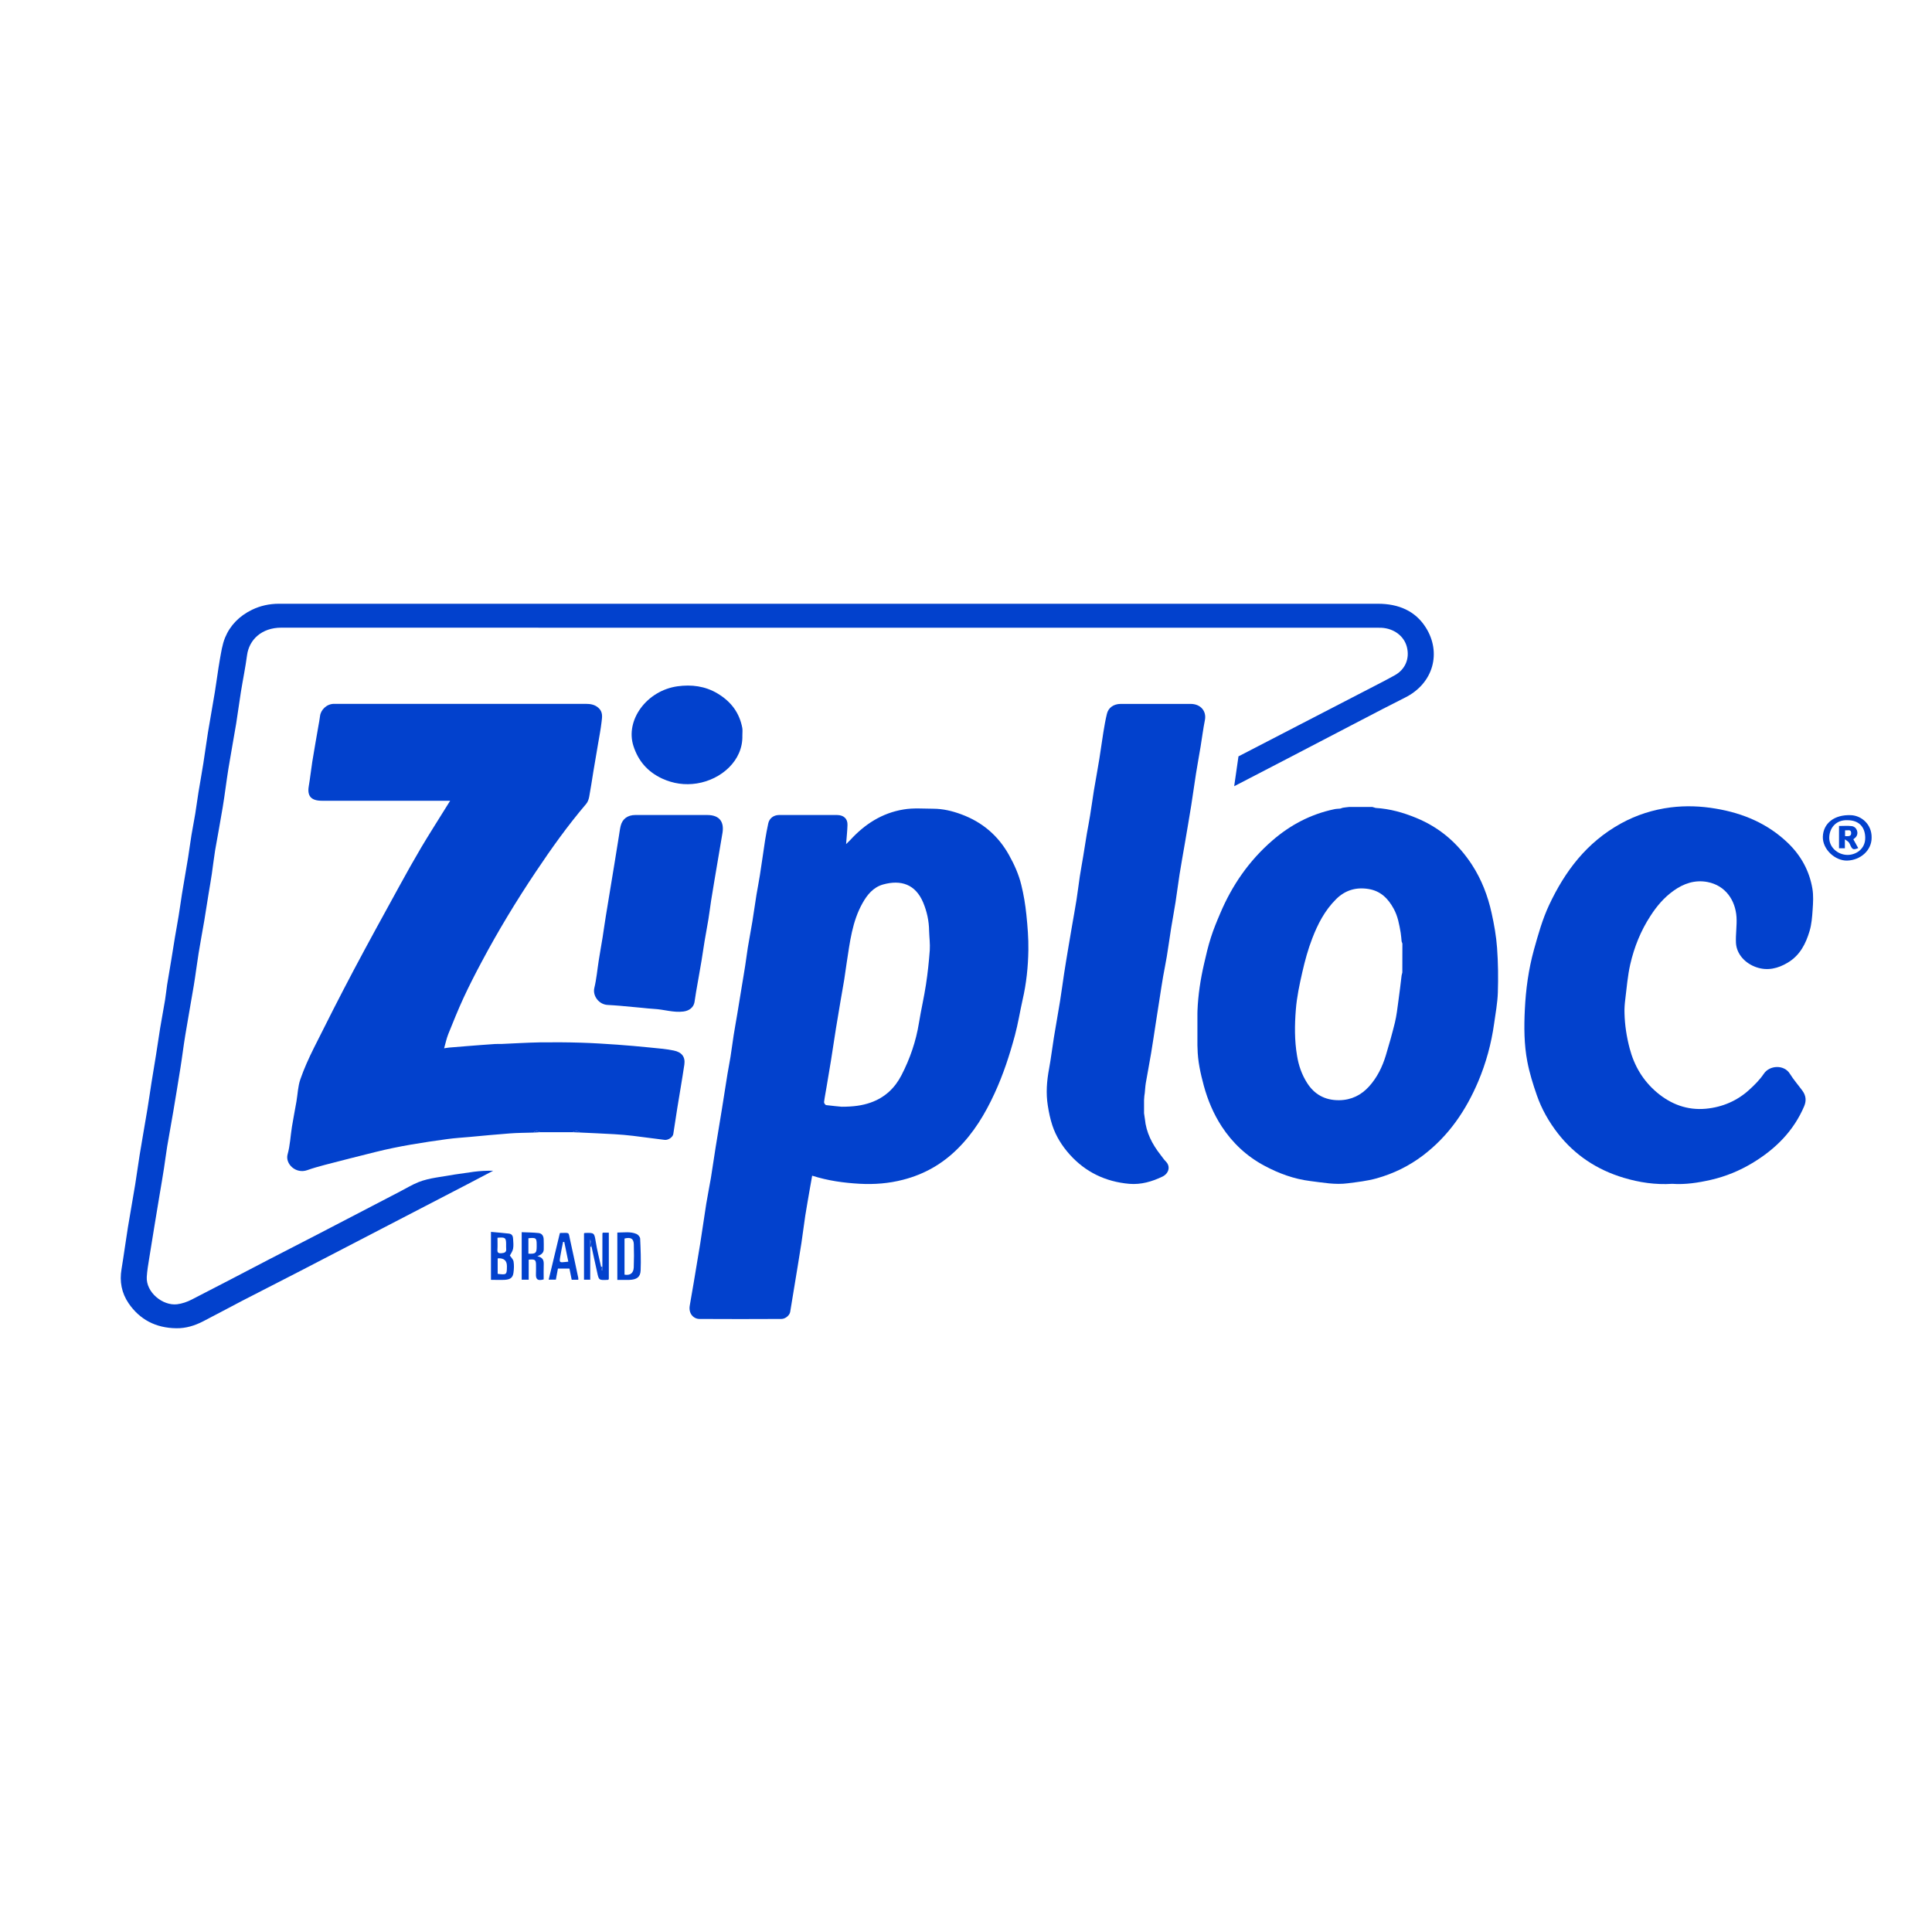
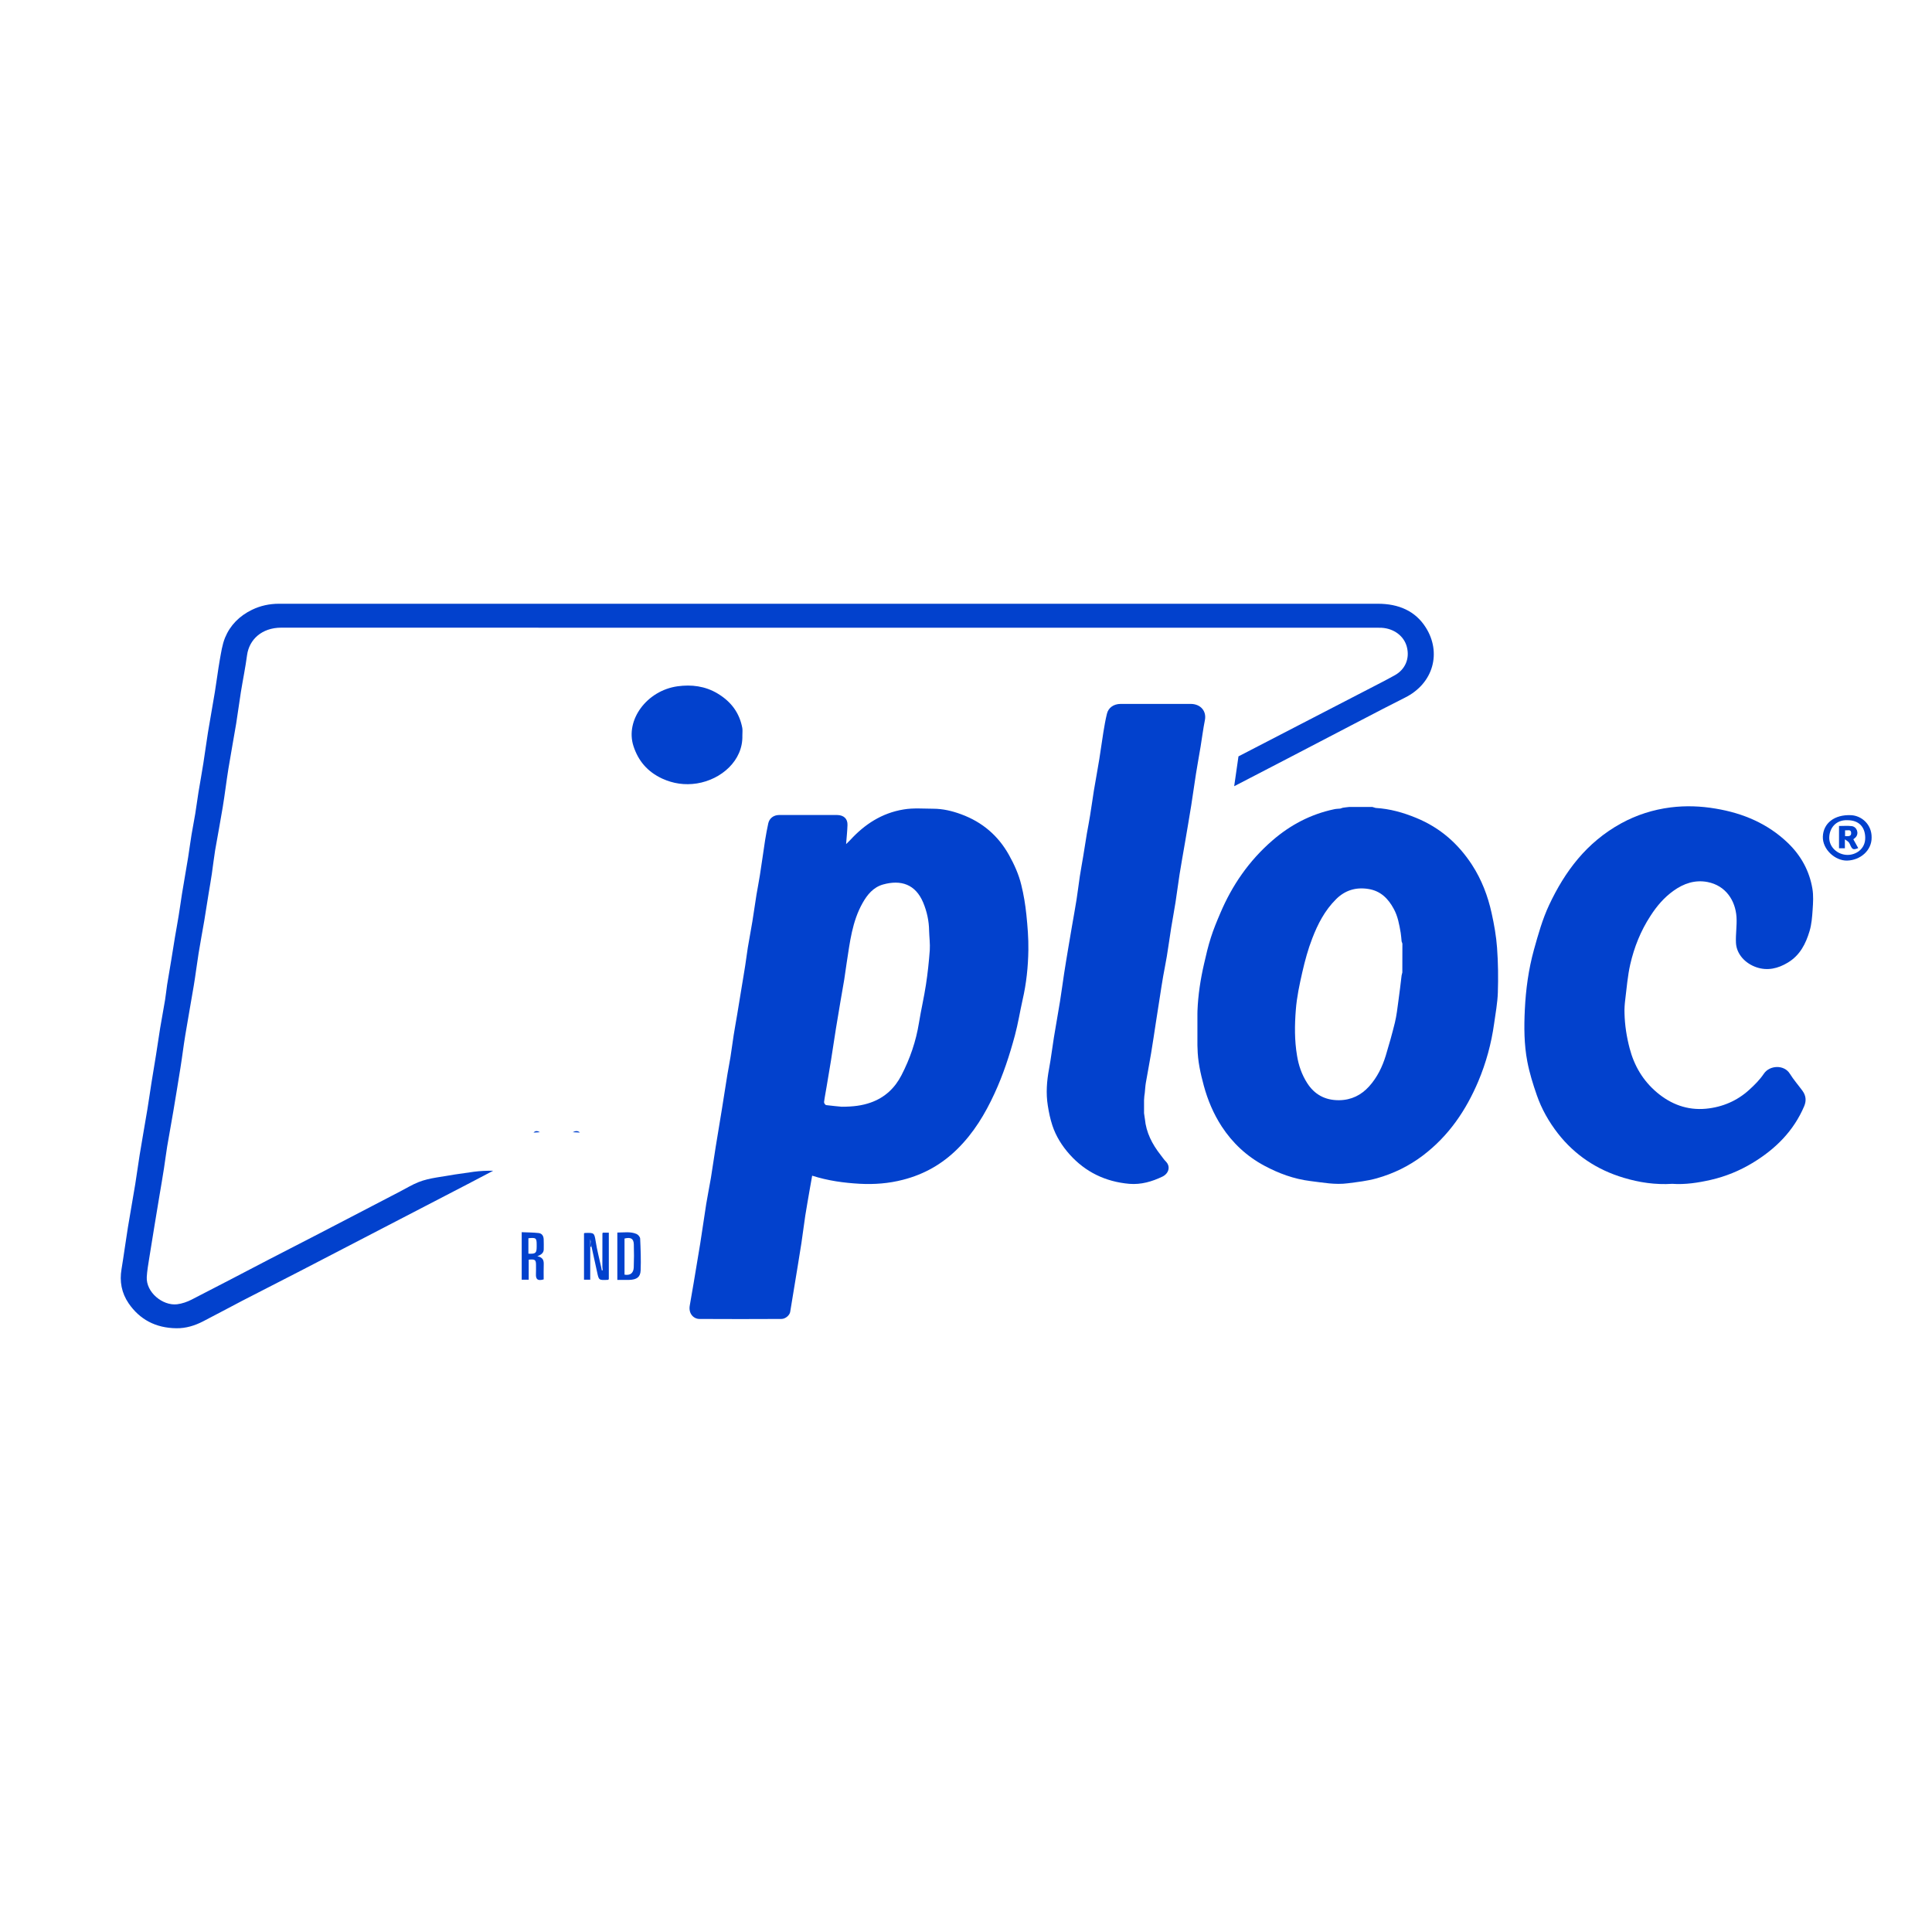
<svg xmlns="http://www.w3.org/2000/svg" width="32" height="32" viewBox="0 0 32 32" fill="none">
  <rect width="32" height="32" fill="white" />
-   <path d="M9.486 18.753C9.305 18.753 9.124 18.753 8.943 18.753C8.906 18.732 8.87 18.723 8.837 18.759C8.706 18.763 8.574 18.763 8.443 18.773C8.223 18.789 8.003 18.811 7.784 18.831C7.658 18.842 7.531 18.85 7.406 18.867C7.006 18.922 6.608 18.983 6.218 19.081C5.938 19.151 5.659 19.221 5.381 19.294C5.282 19.32 5.183 19.348 5.087 19.382C4.899 19.448 4.719 19.276 4.764 19.118C4.805 18.971 4.811 18.816 4.835 18.665C4.858 18.525 4.885 18.385 4.91 18.245C4.931 18.122 4.934 17.994 4.975 17.876C5.036 17.699 5.115 17.526 5.199 17.357C5.413 16.928 5.63 16.501 5.854 16.077C6.104 15.605 6.362 15.137 6.619 14.669C6.736 14.455 6.855 14.243 6.979 14.033C7.101 13.828 7.23 13.626 7.356 13.423C7.388 13.373 7.419 13.323 7.456 13.263H7.371C6.691 13.263 6.011 13.263 5.331 13.263C5.154 13.263 5.086 13.185 5.114 13.023C5.137 12.889 5.151 12.754 5.172 12.62C5.203 12.426 5.238 12.233 5.271 12.04C5.281 11.98 5.294 11.92 5.301 11.859C5.312 11.76 5.41 11.655 5.538 11.658C5.551 11.659 5.564 11.658 5.577 11.658C6.953 11.658 8.328 11.658 9.704 11.658C9.782 11.658 9.852 11.671 9.911 11.723C9.991 11.793 9.973 11.881 9.963 11.964C9.949 12.085 9.925 12.205 9.905 12.325C9.88 12.476 9.853 12.627 9.828 12.779C9.805 12.918 9.785 13.059 9.759 13.197C9.751 13.238 9.736 13.283 9.709 13.315C9.403 13.674 9.132 14.054 8.873 14.442C8.55 14.924 8.251 15.418 7.98 15.927C7.874 16.125 7.771 16.326 7.677 16.529C7.586 16.726 7.506 16.927 7.425 17.127C7.396 17.199 7.381 17.276 7.356 17.363C7.392 17.358 7.415 17.353 7.439 17.351C7.541 17.342 7.643 17.334 7.745 17.326C7.897 17.314 8.048 17.302 8.2 17.292C8.237 17.29 8.274 17.292 8.31 17.291C8.519 17.282 8.728 17.269 8.937 17.265C9.164 17.262 9.392 17.263 9.619 17.27C9.821 17.276 10.023 17.289 10.224 17.303C10.401 17.315 10.577 17.332 10.753 17.349C10.889 17.363 11.026 17.373 11.159 17.4C11.293 17.427 11.353 17.506 11.335 17.632C11.299 17.875 11.256 18.117 11.217 18.36C11.195 18.5 11.174 18.641 11.152 18.782C11.145 18.833 11.071 18.887 11.009 18.88C10.834 18.859 10.66 18.834 10.485 18.813C10.383 18.801 10.281 18.792 10.178 18.786C9.987 18.775 9.796 18.767 9.605 18.758C9.568 18.723 9.527 18.732 9.486 18.753Z" fill="#0241CD" />
  <path d="M13.452 19.473C13.438 19.551 13.425 19.622 13.413 19.693C13.388 19.84 13.361 19.987 13.338 20.134C13.315 20.285 13.297 20.437 13.274 20.589C13.235 20.839 13.193 21.09 13.152 21.34C13.131 21.47 13.11 21.599 13.088 21.729C13.079 21.784 13.011 21.846 12.942 21.846C12.489 21.848 12.037 21.849 11.584 21.846C11.49 21.845 11.4 21.76 11.425 21.622C11.446 21.498 11.468 21.374 11.489 21.251C11.526 21.032 11.563 20.814 11.598 20.596C11.633 20.377 11.663 20.157 11.698 19.937C11.721 19.794 11.751 19.652 11.775 19.509C11.803 19.339 11.826 19.168 11.854 18.997C11.887 18.79 11.923 18.584 11.956 18.377C11.988 18.181 12.017 17.986 12.049 17.79C12.064 17.696 12.084 17.602 12.099 17.507C12.118 17.387 12.133 17.266 12.152 17.145C12.17 17.031 12.191 16.918 12.21 16.804C12.235 16.654 12.259 16.503 12.284 16.353C12.303 16.233 12.325 16.113 12.343 15.993C12.359 15.894 12.37 15.795 12.386 15.696C12.41 15.551 12.438 15.406 12.462 15.261C12.486 15.113 12.506 14.965 12.53 14.817C12.547 14.71 12.57 14.604 12.586 14.497C12.617 14.302 12.643 14.108 12.673 13.913C12.688 13.821 12.705 13.728 12.725 13.637C12.743 13.554 12.813 13.5 12.903 13.499C13.223 13.498 13.544 13.498 13.864 13.499C13.976 13.5 14.041 13.562 14.037 13.665C14.034 13.764 14.023 13.864 14.014 13.981C14.044 13.951 14.066 13.932 14.085 13.911C14.32 13.655 14.605 13.466 14.967 13.407C15.126 13.38 15.292 13.394 15.455 13.395C15.617 13.395 15.771 13.432 15.92 13.487C16.276 13.618 16.534 13.845 16.71 14.158C16.8 14.319 16.874 14.483 16.916 14.658C16.956 14.819 16.983 14.985 17 15.15C17.02 15.344 17.036 15.54 17.033 15.735C17.029 16.013 17 16.29 16.937 16.562C16.893 16.758 16.862 16.956 16.81 17.149C16.722 17.476 16.617 17.798 16.473 18.11C16.318 18.447 16.129 18.763 15.856 19.032C15.608 19.277 15.313 19.449 14.959 19.54C14.721 19.602 14.481 19.62 14.239 19.607C13.976 19.592 13.715 19.557 13.452 19.473ZM13.94 18.331C14.132 18.331 14.278 18.312 14.418 18.263C14.659 18.179 14.823 18.018 14.93 17.811C15.073 17.535 15.172 17.245 15.221 16.941C15.255 16.729 15.305 16.519 15.337 16.307C15.366 16.118 15.386 15.928 15.4 15.739C15.407 15.632 15.392 15.525 15.389 15.418C15.387 15.255 15.353 15.097 15.29 14.947C15.163 14.647 14.924 14.567 14.626 14.65C14.463 14.696 14.363 14.822 14.288 14.955C14.113 15.264 14.077 15.607 14.024 15.945C14.009 16.038 13.998 16.132 13.983 16.226C13.963 16.348 13.941 16.47 13.92 16.591C13.895 16.739 13.87 16.886 13.846 17.034C13.818 17.21 13.792 17.387 13.764 17.563C13.741 17.706 13.717 17.85 13.692 17.994C13.678 18.081 13.66 18.167 13.649 18.254C13.647 18.27 13.669 18.302 13.683 18.304C13.782 18.317 13.883 18.325 13.94 18.331Z" fill="#0241CD" />
  <path d="M19.834 16.741C19.844 16.479 19.884 16.22 19.943 15.964C19.976 15.818 20.01 15.672 20.056 15.529C20.099 15.392 20.155 15.258 20.212 15.125C20.406 14.667 20.685 14.258 21.076 13.92C21.367 13.668 21.703 13.487 22.096 13.404C22.129 13.396 22.164 13.396 22.198 13.393C22.212 13.388 22.227 13.383 22.241 13.379C22.258 13.376 22.275 13.374 22.291 13.372C22.309 13.37 22.327 13.368 22.345 13.366C22.474 13.366 22.602 13.366 22.731 13.366C22.749 13.371 22.767 13.377 22.785 13.382C23.021 13.396 23.241 13.458 23.457 13.547C23.859 13.712 24.155 13.979 24.379 14.321C24.541 14.57 24.644 14.841 24.706 15.124C24.748 15.313 24.782 15.506 24.796 15.698C24.814 15.945 24.817 16.194 24.809 16.442C24.803 16.613 24.771 16.785 24.747 16.956C24.701 17.285 24.614 17.605 24.484 17.913C24.283 18.386 24.001 18.809 23.57 19.137C23.342 19.31 23.087 19.437 22.802 19.517C22.645 19.561 22.485 19.578 22.324 19.599C22.114 19.627 21.91 19.587 21.704 19.562C21.429 19.528 21.177 19.434 20.942 19.308C20.646 19.15 20.412 18.928 20.235 18.657C20.098 18.446 20.004 18.221 19.939 17.983C19.884 17.779 19.838 17.574 19.835 17.363C19.835 17.347 19.834 17.331 19.833 17.315C19.833 17.14 19.833 16.964 19.833 16.789C19.833 16.773 19.833 16.757 19.834 16.741ZM23.215 15.592C23.21 15.545 23.208 15.498 23.2 15.451C23.176 15.313 23.153 15.175 23.082 15.048C22.993 14.886 22.87 14.756 22.664 14.724C22.457 14.691 22.279 14.746 22.132 14.891C21.942 15.079 21.826 15.306 21.735 15.543C21.665 15.723 21.614 15.912 21.571 16.1C21.524 16.306 21.479 16.515 21.463 16.725C21.443 16.977 21.44 17.232 21.483 17.485C21.509 17.647 21.561 17.798 21.651 17.939C21.769 18.124 21.943 18.225 22.179 18.223C22.384 18.221 22.547 18.137 22.676 17.995C22.812 17.844 22.896 17.669 22.953 17.483C23.008 17.302 23.059 17.12 23.104 16.937C23.132 16.82 23.146 16.698 23.162 16.578C23.182 16.438 23.198 16.297 23.215 16.156C23.219 16.14 23.223 16.123 23.227 16.107C23.227 15.948 23.228 15.789 23.228 15.629C23.224 15.617 23.22 15.605 23.215 15.592Z" fill="#0241CD" />
  <path d="M20.442 13.022C20.467 12.849 20.49 12.688 20.513 12.528C20.846 12.356 21.177 12.184 21.508 12.013C21.982 11.768 22.455 11.523 22.929 11.278C22.987 11.248 23.044 11.216 23.101 11.185C23.273 11.09 23.354 10.91 23.301 10.711C23.253 10.533 23.088 10.41 22.883 10.398C22.857 10.397 22.831 10.397 22.805 10.397C16.756 10.397 10.708 10.398 4.66 10.396C4.334 10.396 4.127 10.595 4.092 10.851C4.065 11.055 4.023 11.257 3.99 11.461C3.962 11.635 3.94 11.81 3.912 11.984C3.87 12.234 3.824 12.483 3.783 12.733C3.749 12.945 3.724 13.158 3.689 13.37C3.65 13.609 3.604 13.847 3.563 14.085C3.542 14.213 3.528 14.342 3.509 14.471C3.493 14.579 3.474 14.688 3.456 14.796C3.432 14.948 3.408 15.1 3.383 15.252C3.352 15.432 3.318 15.612 3.289 15.792C3.26 15.971 3.239 16.15 3.209 16.328C3.164 16.601 3.113 16.873 3.069 17.145C3.039 17.325 3.018 17.505 2.989 17.685C2.951 17.925 2.911 18.165 2.871 18.405C2.838 18.6 2.802 18.794 2.769 18.989C2.749 19.11 2.735 19.231 2.716 19.351C2.693 19.503 2.666 19.653 2.641 19.804C2.614 19.968 2.587 20.131 2.56 20.294C2.529 20.479 2.499 20.665 2.47 20.85C2.454 20.949 2.437 21.049 2.431 21.149C2.416 21.405 2.695 21.63 2.932 21.603C3.015 21.593 3.101 21.563 3.175 21.525C3.602 21.307 4.025 21.084 4.45 20.863C4.73 20.718 5.01 20.575 5.29 20.43C5.736 20.199 6.181 19.967 6.626 19.735C6.727 19.683 6.825 19.622 6.931 19.58C7.023 19.543 7.124 19.521 7.224 19.504C7.431 19.468 7.64 19.436 7.849 19.408C7.954 19.394 8.06 19.39 8.169 19.391C8.025 19.467 7.88 19.543 7.736 19.618C7.257 19.867 6.778 20.115 6.298 20.364C5.857 20.593 5.416 20.822 4.974 21.051C4.652 21.217 4.33 21.381 4.008 21.547C3.793 21.659 3.579 21.775 3.363 21.886C3.227 21.956 3.081 22.002 2.922 22C2.577 21.996 2.314 21.854 2.131 21.588C2.013 21.415 1.978 21.224 2.013 21.02C2.051 20.791 2.081 20.561 2.118 20.332C2.157 20.092 2.201 19.854 2.24 19.614C2.266 19.453 2.287 19.291 2.313 19.13C2.354 18.878 2.399 18.627 2.441 18.375C2.465 18.23 2.485 18.084 2.508 17.939C2.532 17.784 2.56 17.629 2.584 17.474C2.608 17.327 2.628 17.179 2.652 17.032C2.678 16.875 2.708 16.719 2.734 16.562C2.748 16.479 2.755 16.395 2.768 16.311C2.79 16.172 2.815 16.033 2.838 15.893C2.858 15.769 2.877 15.645 2.898 15.521C2.918 15.403 2.94 15.286 2.959 15.168C2.979 15.047 2.995 14.926 3.014 14.806C3.047 14.604 3.083 14.403 3.116 14.201C3.136 14.077 3.151 13.952 3.172 13.827C3.191 13.71 3.215 13.595 3.234 13.478C3.253 13.361 3.268 13.242 3.287 13.124C3.313 12.964 3.343 12.804 3.368 12.643C3.395 12.473 3.417 12.303 3.444 12.134C3.481 11.909 3.522 11.686 3.559 11.461C3.588 11.285 3.609 11.108 3.64 10.932C3.663 10.807 3.68 10.678 3.728 10.561C3.811 10.359 3.963 10.202 4.174 10.1C4.312 10.033 4.462 10 4.62 10C5.204 10 5.789 10 6.374 10C11.857 10 17.34 10 22.823 10C23.165 10 23.443 10.119 23.616 10.394C23.875 10.803 23.75 11.317 23.269 11.556C23.029 11.676 22.792 11.8 22.554 11.924C22.142 12.138 21.73 12.354 21.318 12.568C21.053 12.706 20.789 12.843 20.524 12.98C20.5 12.993 20.476 13.005 20.442 13.022Z" fill="#0241CD" />
  <path d="M27.697 19.608C27.421 19.626 27.151 19.585 26.894 19.508C26.448 19.375 26.082 19.129 25.806 18.776C25.654 18.581 25.534 18.369 25.455 18.141C25.391 17.958 25.333 17.771 25.297 17.582C25.243 17.299 25.242 17.011 25.256 16.723C25.272 16.388 25.317 16.056 25.407 15.73C25.477 15.479 25.547 15.227 25.659 14.988C25.919 14.436 26.275 13.954 26.852 13.637C27.106 13.498 27.38 13.41 27.672 13.373C27.921 13.342 28.168 13.351 28.416 13.393C28.879 13.47 29.283 13.646 29.611 13.96C29.834 14.174 29.97 14.429 30.019 14.719C30.038 14.833 30.031 14.951 30.023 15.067C30.015 15.186 30.006 15.308 29.972 15.422C29.91 15.628 29.816 15.822 29.61 15.945C29.45 16.041 29.276 16.084 29.092 16.021C28.91 15.959 28.763 15.807 28.753 15.617C28.746 15.475 28.771 15.331 28.762 15.189C28.744 14.917 28.585 14.668 28.282 14.609C28.073 14.569 27.886 14.634 27.72 14.753C27.56 14.867 27.439 15.011 27.337 15.17C27.174 15.419 27.067 15.69 27.002 15.973C26.959 16.162 26.944 16.356 26.92 16.549C26.91 16.627 26.904 16.706 26.907 16.785C26.912 16.981 26.942 17.174 26.992 17.364C27.067 17.651 27.212 17.9 27.448 18.098C27.675 18.288 27.944 18.393 28.255 18.364C28.53 18.338 28.773 18.232 28.97 18.053C29.061 17.971 29.149 17.882 29.215 17.784C29.31 17.642 29.551 17.63 29.646 17.785C29.707 17.883 29.785 17.972 29.854 18.066C29.912 18.146 29.922 18.229 29.883 18.322C29.711 18.727 29.412 19.031 29.022 19.265C28.811 19.392 28.582 19.486 28.338 19.542C28.128 19.59 27.914 19.623 27.697 19.608Z" fill="#0241CD" />
  <path d="M18.954 18.152C18.952 18.176 18.951 18.199 18.949 18.223L18.949 18.438C18.952 18.462 18.956 18.485 18.959 18.508C18.96 18.517 18.962 18.525 18.963 18.534C18.984 18.756 19.082 18.95 19.223 19.129C19.252 19.166 19.278 19.206 19.311 19.239C19.393 19.323 19.357 19.439 19.252 19.489C19.081 19.571 18.899 19.624 18.705 19.608C18.305 19.573 17.976 19.409 17.72 19.125C17.59 18.98 17.489 18.819 17.43 18.639C17.395 18.533 17.372 18.422 17.355 18.312C17.322 18.108 17.338 17.904 17.376 17.701C17.408 17.529 17.428 17.355 17.456 17.183C17.488 16.984 17.525 16.785 17.557 16.586C17.582 16.433 17.601 16.279 17.625 16.125C17.646 15.986 17.67 15.847 17.693 15.707C17.713 15.585 17.734 15.463 17.755 15.342C17.78 15.194 17.808 15.047 17.831 14.9C17.851 14.772 17.866 14.644 17.885 14.516C17.902 14.405 17.923 14.295 17.941 14.185C17.962 14.058 17.981 13.932 18.002 13.806C18.019 13.706 18.04 13.607 18.055 13.508C18.078 13.37 18.096 13.232 18.118 13.095C18.147 12.921 18.18 12.747 18.208 12.573C18.232 12.426 18.251 12.277 18.275 12.13C18.292 12.027 18.309 11.924 18.334 11.823C18.358 11.721 18.446 11.66 18.56 11.659C18.948 11.658 19.336 11.658 19.723 11.659C19.888 11.66 19.986 11.78 19.957 11.927C19.928 12.072 19.91 12.218 19.886 12.364C19.861 12.515 19.833 12.666 19.809 12.817C19.781 12.99 19.759 13.164 19.731 13.337C19.698 13.544 19.662 13.75 19.627 13.957C19.597 14.132 19.565 14.308 19.537 14.484C19.513 14.635 19.495 14.788 19.471 14.94C19.449 15.081 19.422 15.222 19.399 15.364C19.374 15.523 19.352 15.683 19.326 15.842C19.308 15.953 19.284 16.063 19.265 16.174C19.246 16.284 19.229 16.395 19.212 16.506C19.189 16.649 19.167 16.793 19.145 16.936C19.119 17.106 19.094 17.275 19.066 17.444C19.039 17.609 19.006 17.773 18.978 17.939C18.969 17.993 18.967 18.048 18.961 18.103C18.959 18.119 18.956 18.136 18.954 18.152Z" fill="#0241CD" />
-   <path d="M11.128 13.499C11.323 13.499 11.518 13.498 11.713 13.499C11.932 13.499 11.993 13.627 11.967 13.793C11.943 13.939 11.917 14.084 11.893 14.23C11.854 14.459 11.815 14.689 11.778 14.919C11.762 15.02 11.751 15.122 11.734 15.223C11.714 15.345 11.69 15.467 11.67 15.589C11.652 15.695 11.638 15.802 11.62 15.909C11.591 16.083 11.559 16.257 11.529 16.431C11.52 16.487 11.512 16.544 11.503 16.599C11.488 16.687 11.413 16.743 11.318 16.754C11.153 16.775 10.998 16.719 10.836 16.711C10.766 16.707 10.696 16.699 10.626 16.692C10.507 16.681 10.388 16.669 10.269 16.659C10.201 16.653 10.133 16.649 10.064 16.645C9.921 16.638 9.813 16.495 9.844 16.364C9.88 16.215 9.893 16.061 9.917 15.909C9.937 15.781 9.96 15.654 9.981 15.526C9.999 15.41 10.015 15.293 10.034 15.177C10.056 15.037 10.08 14.897 10.103 14.757C10.128 14.607 10.153 14.457 10.177 14.307C10.203 14.152 10.227 13.997 10.252 13.842C10.261 13.788 10.267 13.733 10.28 13.68C10.308 13.564 10.395 13.499 10.524 13.499C10.725 13.498 10.926 13.499 11.128 13.499Z" fill="#0241CD" />
  <path d="M12.296 12.185C12.307 12.595 11.95 12.911 11.544 12.976C11.341 13.008 11.15 12.979 10.968 12.896C10.723 12.782 10.571 12.601 10.492 12.357C10.353 11.927 10.712 11.438 11.223 11.367C11.452 11.336 11.678 11.362 11.886 11.487C12.117 11.626 12.249 11.813 12.295 12.058C12.301 12.095 12.296 12.134 12.296 12.185Z" fill="#0241CD" />
  <path d="M10.072 21.198C9.918 21.206 9.919 21.206 9.89 21.07C9.86 20.93 9.828 20.79 9.798 20.65L9.786 20.566C9.784 20.556 9.781 20.547 9.778 20.537C9.774 20.538 9.771 20.538 9.767 20.539C9.769 20.548 9.771 20.557 9.773 20.566C9.774 20.594 9.775 20.622 9.776 20.65V21.196H9.673V20.429C9.678 20.426 9.682 20.422 9.685 20.422C9.845 20.416 9.843 20.42 9.867 20.564C9.889 20.705 9.926 20.844 9.956 20.983C9.96 21.003 9.964 21.022 9.968 21.042C9.973 21.041 9.977 21.041 9.982 21.04C9.98 21.02 9.978 21.001 9.977 20.982C9.977 20.799 9.977 20.616 9.978 20.433C9.978 20.43 9.98 20.426 9.983 20.417H10.084V21.187C10.08 21.191 10.076 21.194 10.072 21.198Z" fill="#0241CD" />
-   <path d="M8.445 20.796C8.464 20.825 8.499 20.857 8.506 20.894C8.516 20.954 8.513 21.018 8.505 21.078C8.495 21.16 8.454 21.192 8.363 21.198C8.288 21.202 8.212 21.198 8.132 21.198V20.404C8.234 20.413 8.331 20.421 8.428 20.432C8.486 20.438 8.497 20.48 8.499 20.524C8.502 20.577 8.508 20.632 8.498 20.684C8.49 20.727 8.46 20.765 8.445 20.796ZM8.243 21.099C8.39 21.117 8.395 21.113 8.396 20.982C8.396 20.978 8.396 20.974 8.396 20.97C8.396 20.882 8.349 20.839 8.255 20.841C8.251 20.841 8.248 20.844 8.243 20.846L8.243 21.099ZM8.24 20.501C8.24 20.57 8.243 20.635 8.239 20.7C8.235 20.752 8.261 20.761 8.308 20.757C8.357 20.753 8.39 20.739 8.384 20.685C8.381 20.66 8.384 20.634 8.383 20.608C8.383 20.501 8.368 20.489 8.24 20.501Z" fill="#0241CD" />
  <path d="M31 13.872C31.002 14.088 30.811 14.249 30.593 14.254C30.397 14.258 30.186 14.07 30.192 13.858C30.199 13.639 30.379 13.489 30.66 13.502C30.832 13.51 31.003 13.653 31 13.872ZM30.594 13.585C30.412 13.579 30.303 13.711 30.298 13.87C30.294 14.029 30.434 14.158 30.599 14.16C30.732 14.162 30.899 14.068 30.894 13.87C30.89 13.703 30.795 13.583 30.594 13.585Z" fill="#0241CD" />
  <path d="M8.9 20.807C8.991 20.826 9.007 20.874 9.006 20.936C9.003 21.021 9.005 21.106 9.005 21.191C8.904 21.219 8.873 21.19 8.877 21.1C8.879 21.052 8.878 21.004 8.878 20.957C8.878 20.865 8.864 20.854 8.757 20.864V21.196H8.641V20.409C8.736 20.413 8.828 20.413 8.92 20.423C8.98 20.429 9.003 20.475 9.005 20.527C9.007 20.583 9.007 20.639 9.006 20.694C9.005 20.748 8.97 20.781 8.9 20.807ZM8.752 20.509V20.765C8.872 20.77 8.888 20.756 8.889 20.652C8.889 20.64 8.889 20.628 8.889 20.617C8.889 20.505 8.878 20.496 8.752 20.509Z" fill="#0241CD" />
  <path d="M10.225 21.199V20.415C10.333 20.415 10.441 20.395 10.542 20.438C10.57 20.45 10.601 20.487 10.603 20.514C10.611 20.69 10.618 20.867 10.611 21.043C10.606 21.154 10.545 21.195 10.423 21.199C10.359 21.201 10.294 21.199 10.225 21.199ZM10.344 21.112C10.435 21.129 10.493 21.089 10.497 20.992C10.502 20.865 10.502 20.737 10.498 20.61C10.495 20.515 10.447 20.488 10.344 20.514V21.112Z" fill="#0241CD" />
-   <path d="M9.273 20.424C9.28 20.423 9.286 20.421 9.292 20.421C9.436 20.423 9.413 20.399 9.442 20.533C9.489 20.744 9.533 20.955 9.578 21.166C9.58 21.175 9.578 21.185 9.578 21.197H9.469C9.457 21.135 9.445 21.076 9.432 21.012H9.241C9.23 21.069 9.219 21.13 9.207 21.195H9.088C9.149 20.939 9.21 20.684 9.273 20.424ZM9.346 20.57C9.339 20.57 9.333 20.571 9.326 20.571C9.31 20.651 9.293 20.731 9.28 20.811C9.262 20.914 9.264 20.914 9.378 20.901C9.388 20.899 9.398 20.898 9.413 20.897C9.39 20.785 9.368 20.678 9.346 20.57Z" fill="#0241CD" />
  <path d="M9.605 18.758C9.568 18.723 9.527 18.732 9.486 18.753C9.526 18.755 9.566 18.756 9.605 18.758Z" fill="#0241CD" />
  <path d="M8.943 18.753C8.906 18.732 8.87 18.723 8.837 18.759C8.872 18.757 8.908 18.755 8.943 18.753Z" fill="#0241CD" />
  <path d="M9.776 20.65C9.775 20.622 9.774 20.594 9.773 20.566L9.78 20.566L9.786 20.566L9.798 20.65C9.79 20.65 9.783 20.65 9.776 20.65Z" fill="#0241CD" />
-   <path d="M9.977 20.982C9.978 21.001 9.98 21.02 9.982 21.04C9.977 21.041 9.973 21.041 9.968 21.042C9.964 21.022 9.96 21.003 9.956 20.983C9.963 20.983 9.97 20.982 9.977 20.982Z" fill="#0241CD" />
  <path d="M9.786 20.566L9.78 20.566L9.773 20.566C9.771 20.557 9.769 20.548 9.767 20.539C9.771 20.538 9.774 20.538 9.778 20.537C9.781 20.547 9.784 20.556 9.786 20.566Z" fill="#0241CD" />
  <path d="M30.557 13.902V14.05H30.46V13.681C30.53 13.681 30.601 13.675 30.67 13.683C30.757 13.694 30.794 13.803 30.737 13.867C30.726 13.879 30.712 13.889 30.697 13.901C30.724 13.95 30.751 13.999 30.778 14.047C30.703 14.078 30.682 14.072 30.654 14.014C30.644 13.993 30.636 13.969 30.62 13.95C30.608 13.935 30.588 13.925 30.557 13.902ZM30.56 13.849C30.609 13.849 30.664 13.86 30.661 13.795C30.657 13.729 30.601 13.759 30.56 13.752V13.849Z" fill="#0241CD" />
</svg>